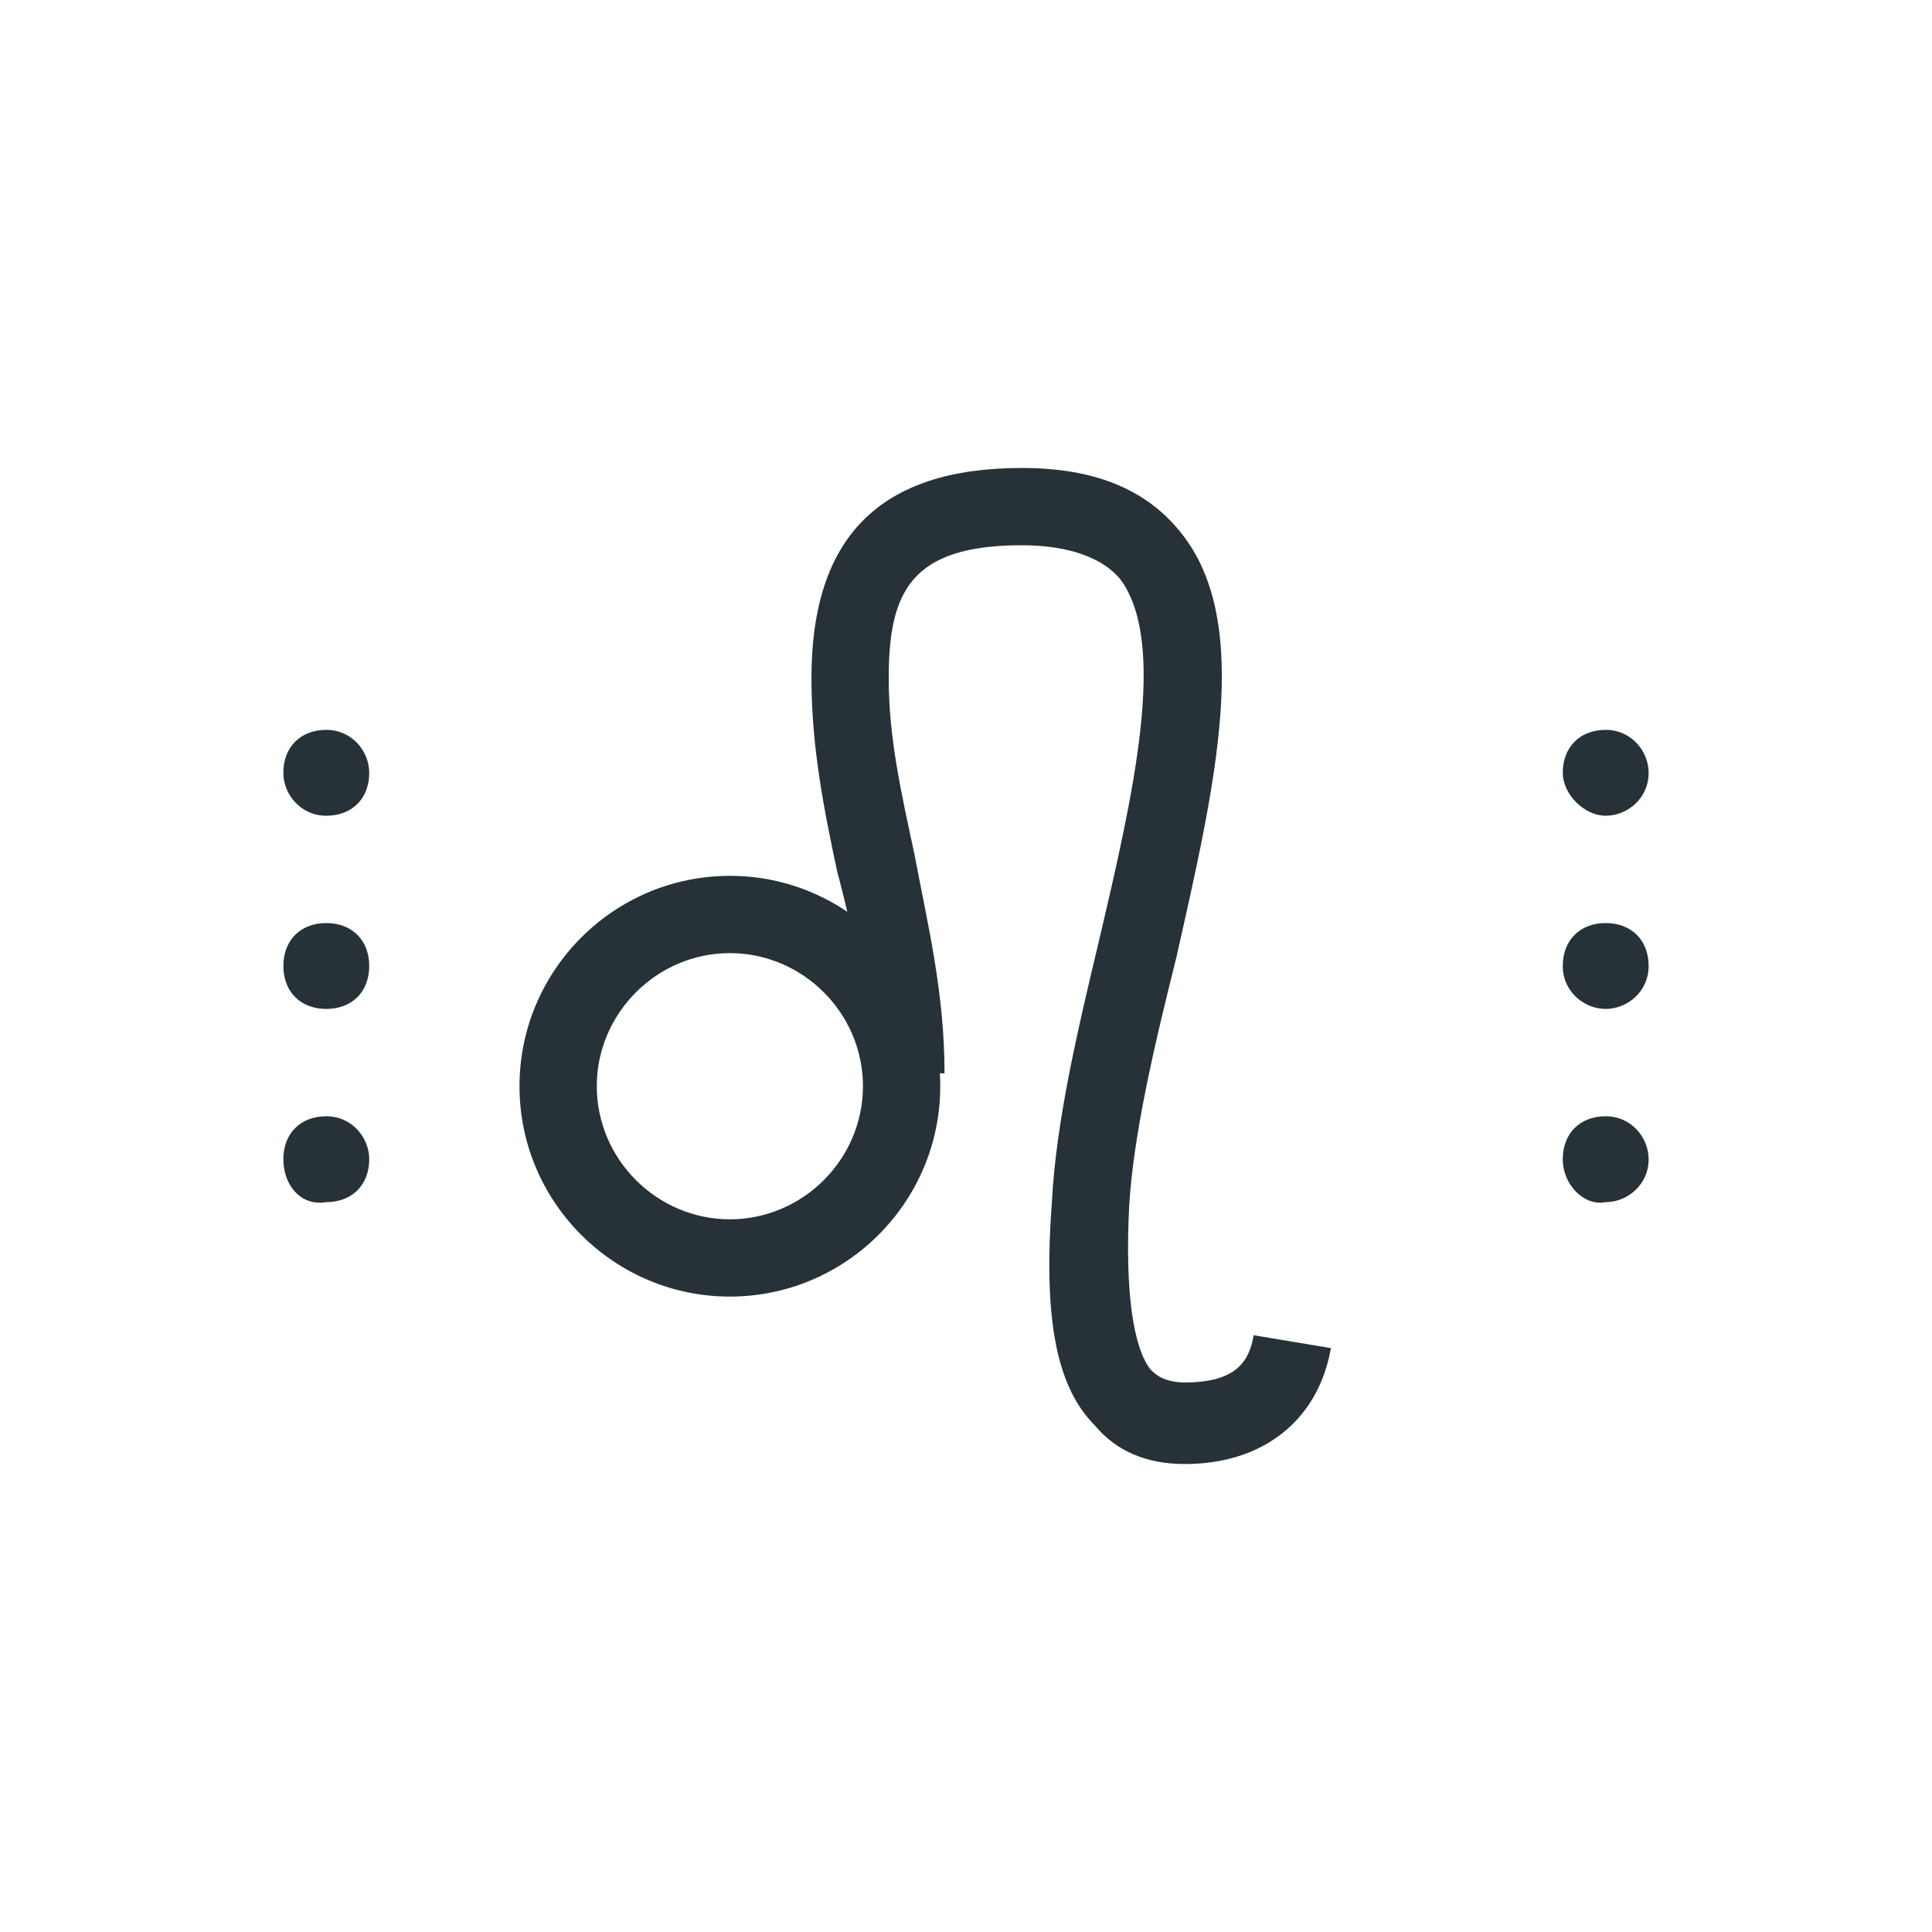
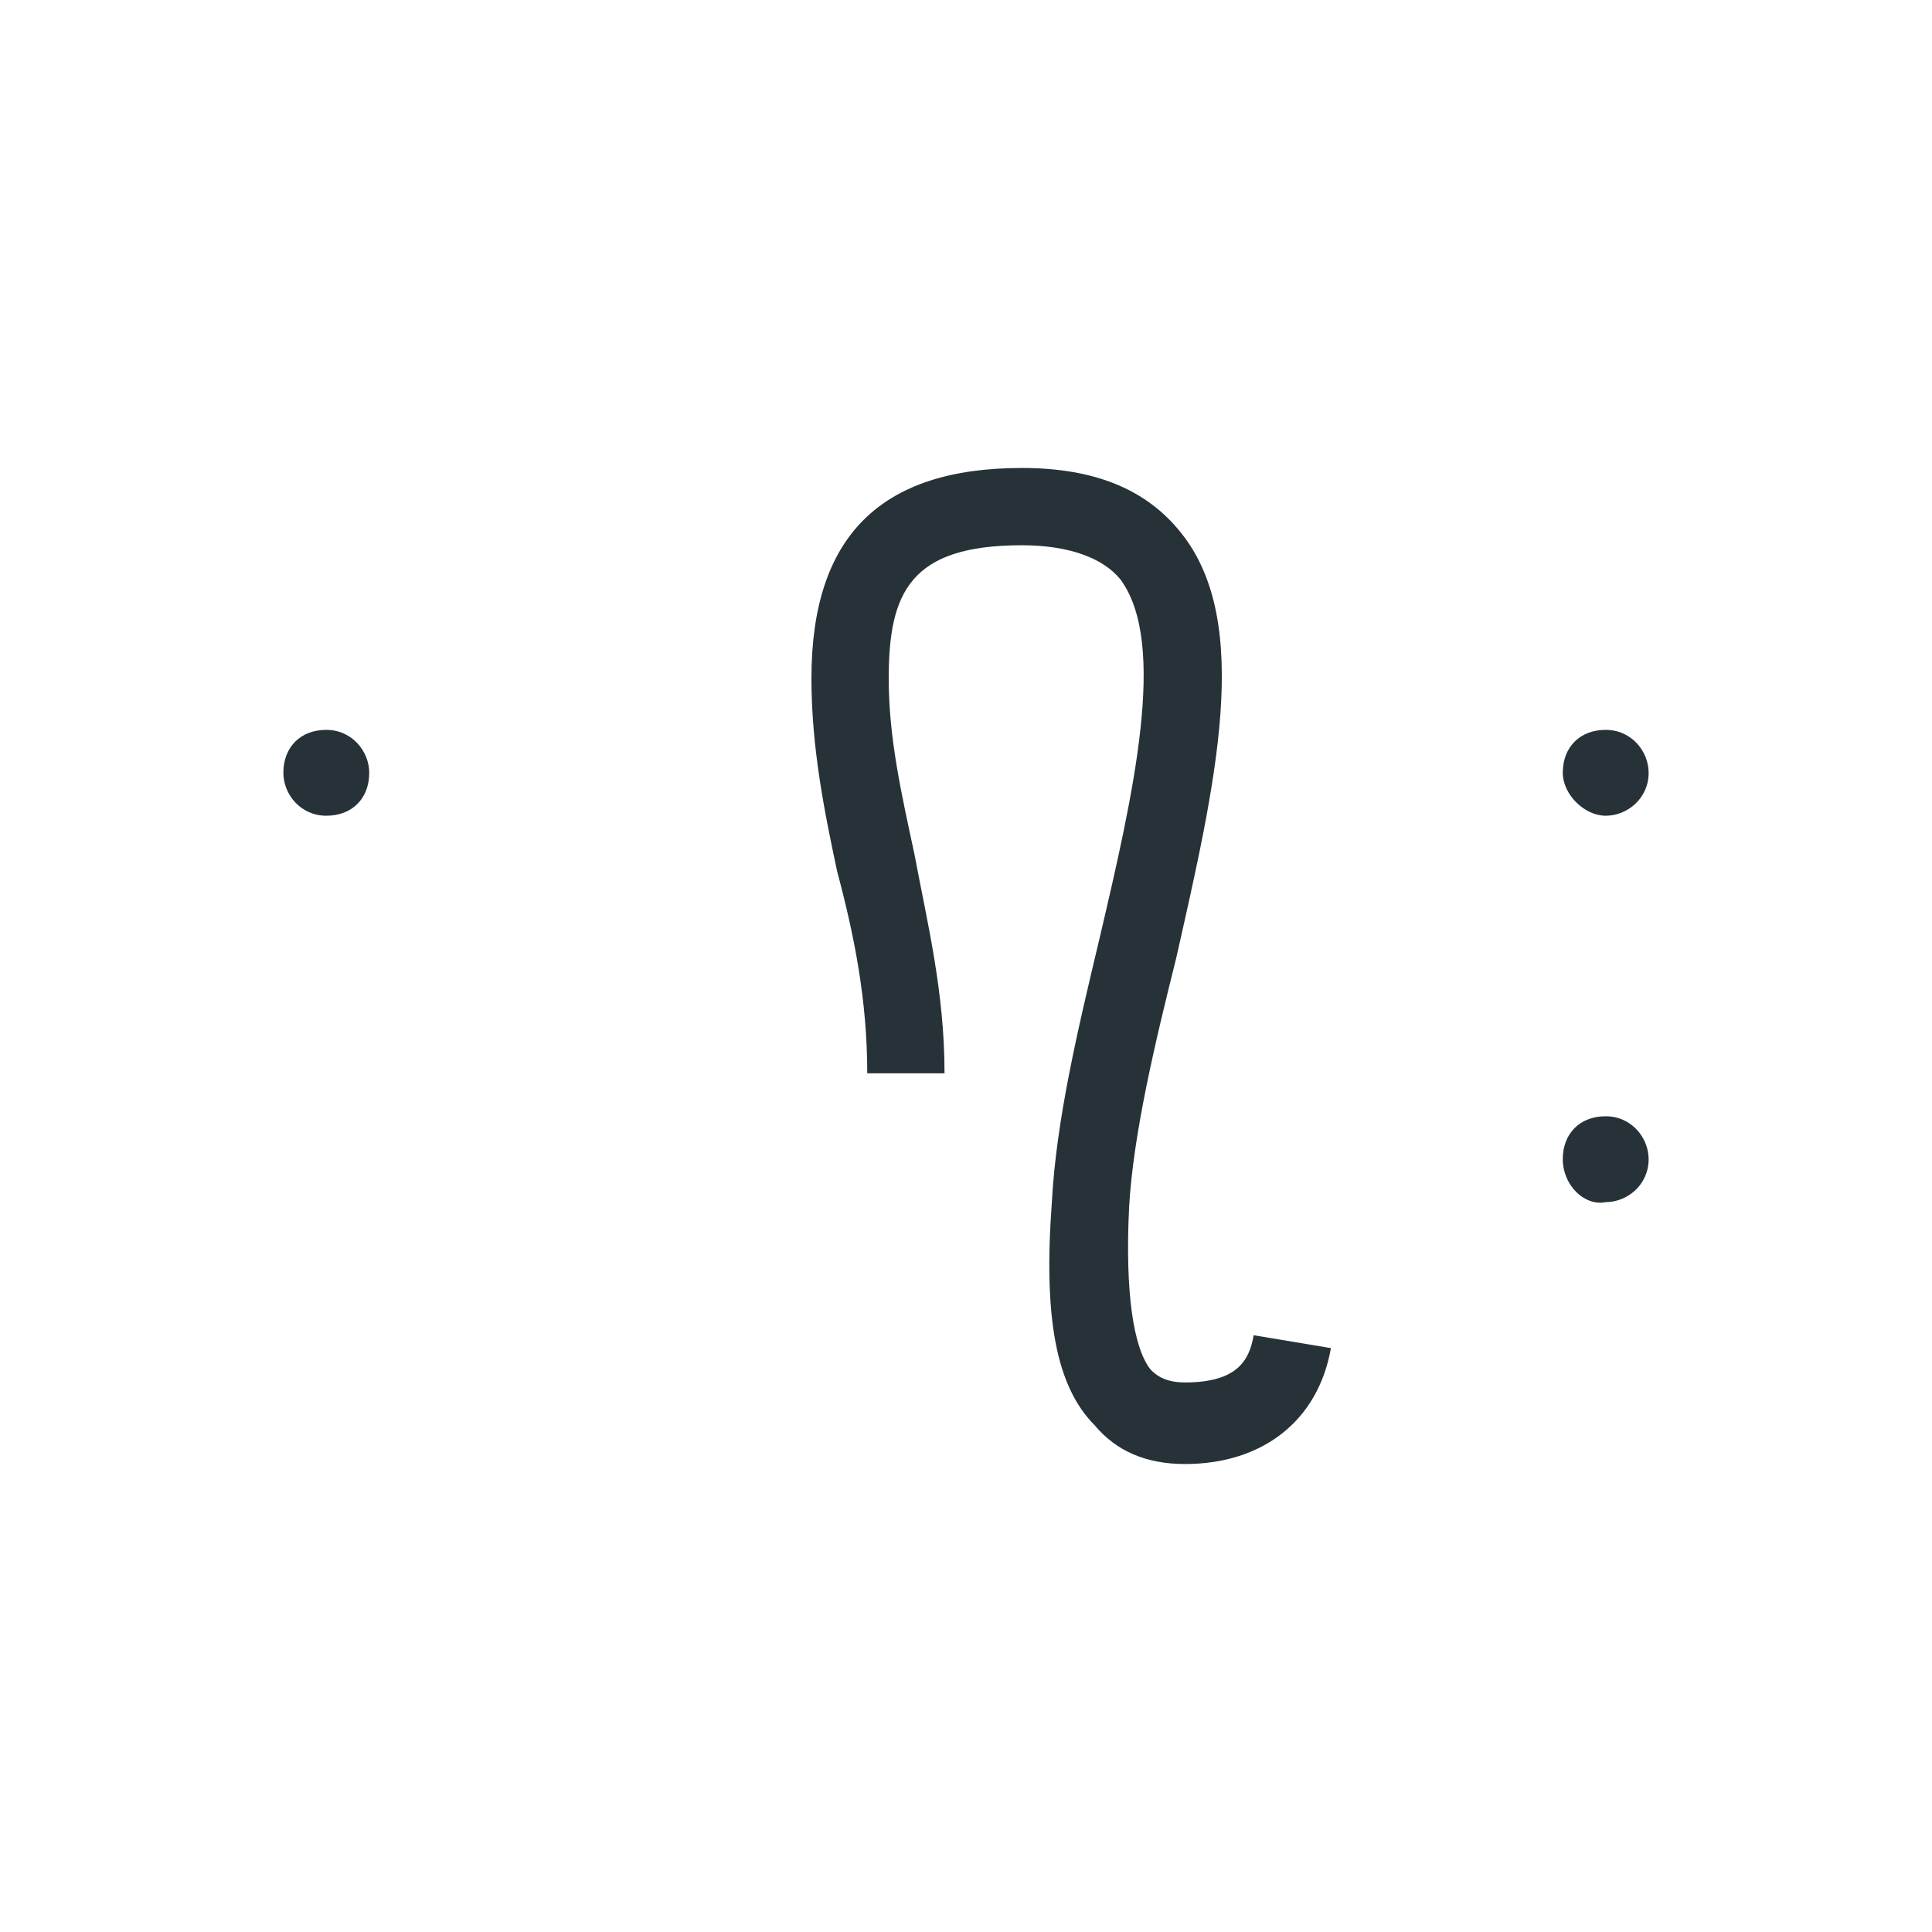
<svg xmlns="http://www.w3.org/2000/svg" version="1.1" id="圖層_1" x="0px" y="0px" viewBox="0 0 45 45" style="enable-background:new 0 0 45 45;" xml:space="preserve">
  <style type="text/css">
	.st0{fill:url(#SVGID_1_);}
	.st1{fill:none;stroke:#FFFFFF;stroke-width:2;stroke-linejoin:bevel;stroke-miterlimit:10;}
	
		.st2{fill:none;stroke:url(#SVGID_00000152249910730929601880000014445342972377723028_);stroke-linejoin:bevel;stroke-miterlimit:10;}
	.st3{fill:none;stroke:#DF8E80;stroke-linejoin:bevel;stroke-miterlimit:10;}
	.st4{fill:none;stroke:#DF8E80;stroke-width:2;stroke-miterlimit:10;}
	.st5{fill:none;stroke:#DF8E80;stroke-width:2;stroke-linecap:square;stroke-miterlimit:10;}
	.st6{fill:none;stroke:#DF8E80;stroke-width:2;stroke-linecap:square;stroke-linejoin:bevel;stroke-miterlimit:10;}
	.st7{fill:#DF8E80;}
	.st8{fill:#141A2F;stroke:#DF8E80;stroke-width:2;stroke-miterlimit:10;}
	.st9{fill:#263238;}
	
		.st10{fill:none;stroke:url(#SVGID_00000053546575926903180350000005435599909910870914_);stroke-width:2;stroke-linejoin:bevel;stroke-miterlimit:10;}
</style>
-   <path class="st9" d="M17,30.2c-2.7,0-4.9-2.2-4.9-4.9c0-2.7,2.2-4.9,4.9-4.9c2.7,0,4.9,2.2,4.9,4.9C21.9,28,19.7,30.2,17,30.2z   M17,22.2c-1.7,0-3.1,1.4-3.1,3.1s1.4,3.1,3.1,3.1c1.7,0,3.1-1.4,3.1-3.1S18.7,22.2,17,22.2z" />
  <path class="st9" d="M27.6,34.1c-0.9,0-1.6-0.3-2.1-0.9c-0.9-0.9-1.2-2.5-1-5.2c0.1-1.9,0.6-4,1.1-6.1c0.8-3.4,1.6-6.9,0.5-8.4  c-0.4-0.5-1.2-0.8-2.3-0.8c-2.6,0-3.1,1.1-3.1,3.1c0,1.4,0.3,2.7,0.6,4.1c0.3,1.6,0.7,3.2,0.7,5.1h-1.8c0-1.7-0.3-3.2-0.7-4.7  c-0.3-1.4-0.6-2.9-0.6-4.5c0-3.3,1.6-4.9,4.9-4.9c1.7,0,2.9,0.5,3.7,1.5c1.7,2.1,0.8,5.9-0.1,9.9c-0.5,2-1,4.1-1.1,5.8  c-0.1,2,0.1,3.3,0.5,3.8c0.1,0.1,0.3,0.3,0.8,0.3c1.2,0,1.5-0.5,1.6-1.1l1.8,0.3C30.7,33.1,29.4,34.1,27.6,34.1z" />
  <path class="st9" d="M36.4,27c0-0.6,0.4-1,1-1l0,0c0.6,0,1,0.5,1,1l0,0c0,0.6-0.5,1-1,1l0,0C36.9,28.1,36.4,27.6,36.4,27z" />
-   <path class="st9" d="M36.4,22.5c0-0.6,0.4-1,1-1l0,0c0.6,0,1,0.4,1,1l0,0c0,0.6-0.5,1-1,1l0,0C36.9,23.5,36.4,23.1,36.4,22.5z" />
  <path class="st9" d="M36.4,18c0-0.6,0.4-1,1-1l0,0c0.6,0,1,0.5,1,1l0,0c0,0.6-0.5,1-1,1l0,0C36.9,19,36.4,18.5,36.4,18z" />
-   <path class="st9" d="M6.6,27c0-0.6,0.4-1,1-1l0,0c0.6,0,1,0.5,1,1l0,0c0,0.6-0.4,1-1,1l0,0C7,28.1,6.6,27.6,6.6,27z" />
-   <path class="st9" d="M6.6,22.5c0-0.6,0.4-1,1-1l0,0c0.6,0,1,0.4,1,1l0,0c0,0.6-0.4,1-1,1l0,0C7,23.5,6.6,23.1,6.6,22.5z" />
  <path class="st9" d="M6.6,18c0-0.6,0.4-1,1-1l0,0c0.6,0,1,0.5,1,1l0,0c0,0.6-0.4,1-1,1l0,0C7,19,6.6,18.5,6.6,18z" />
</svg>